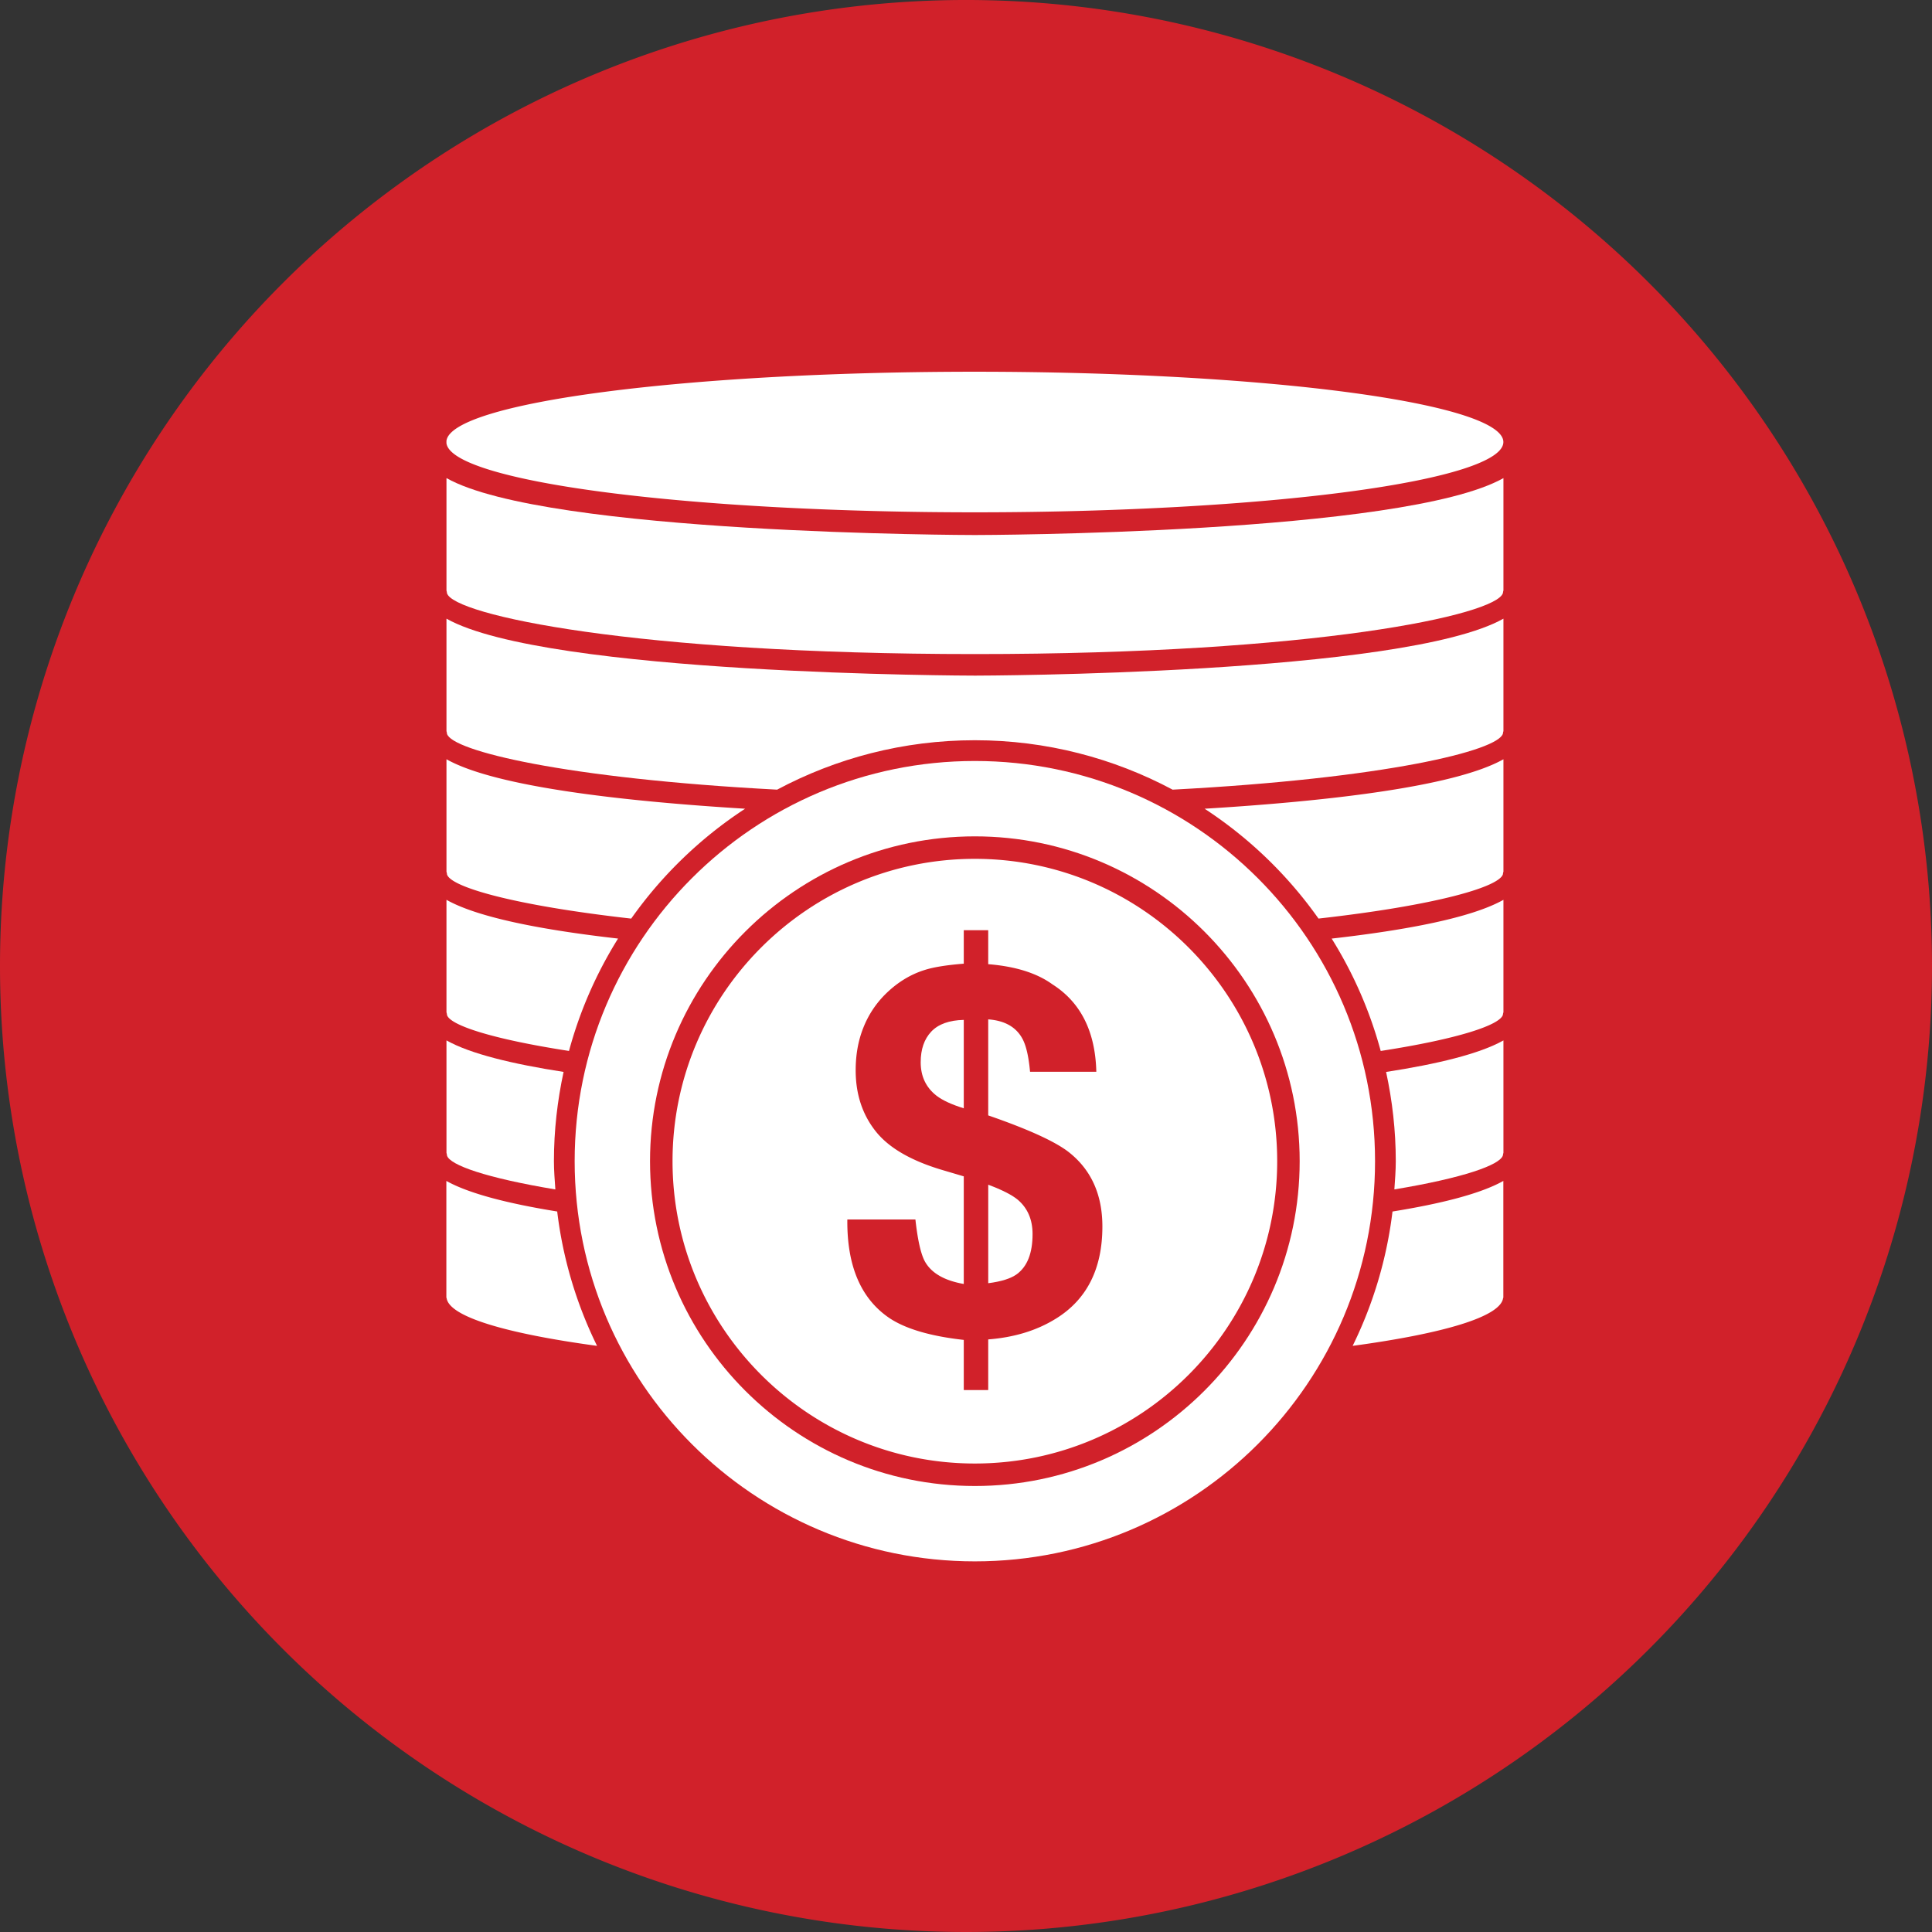
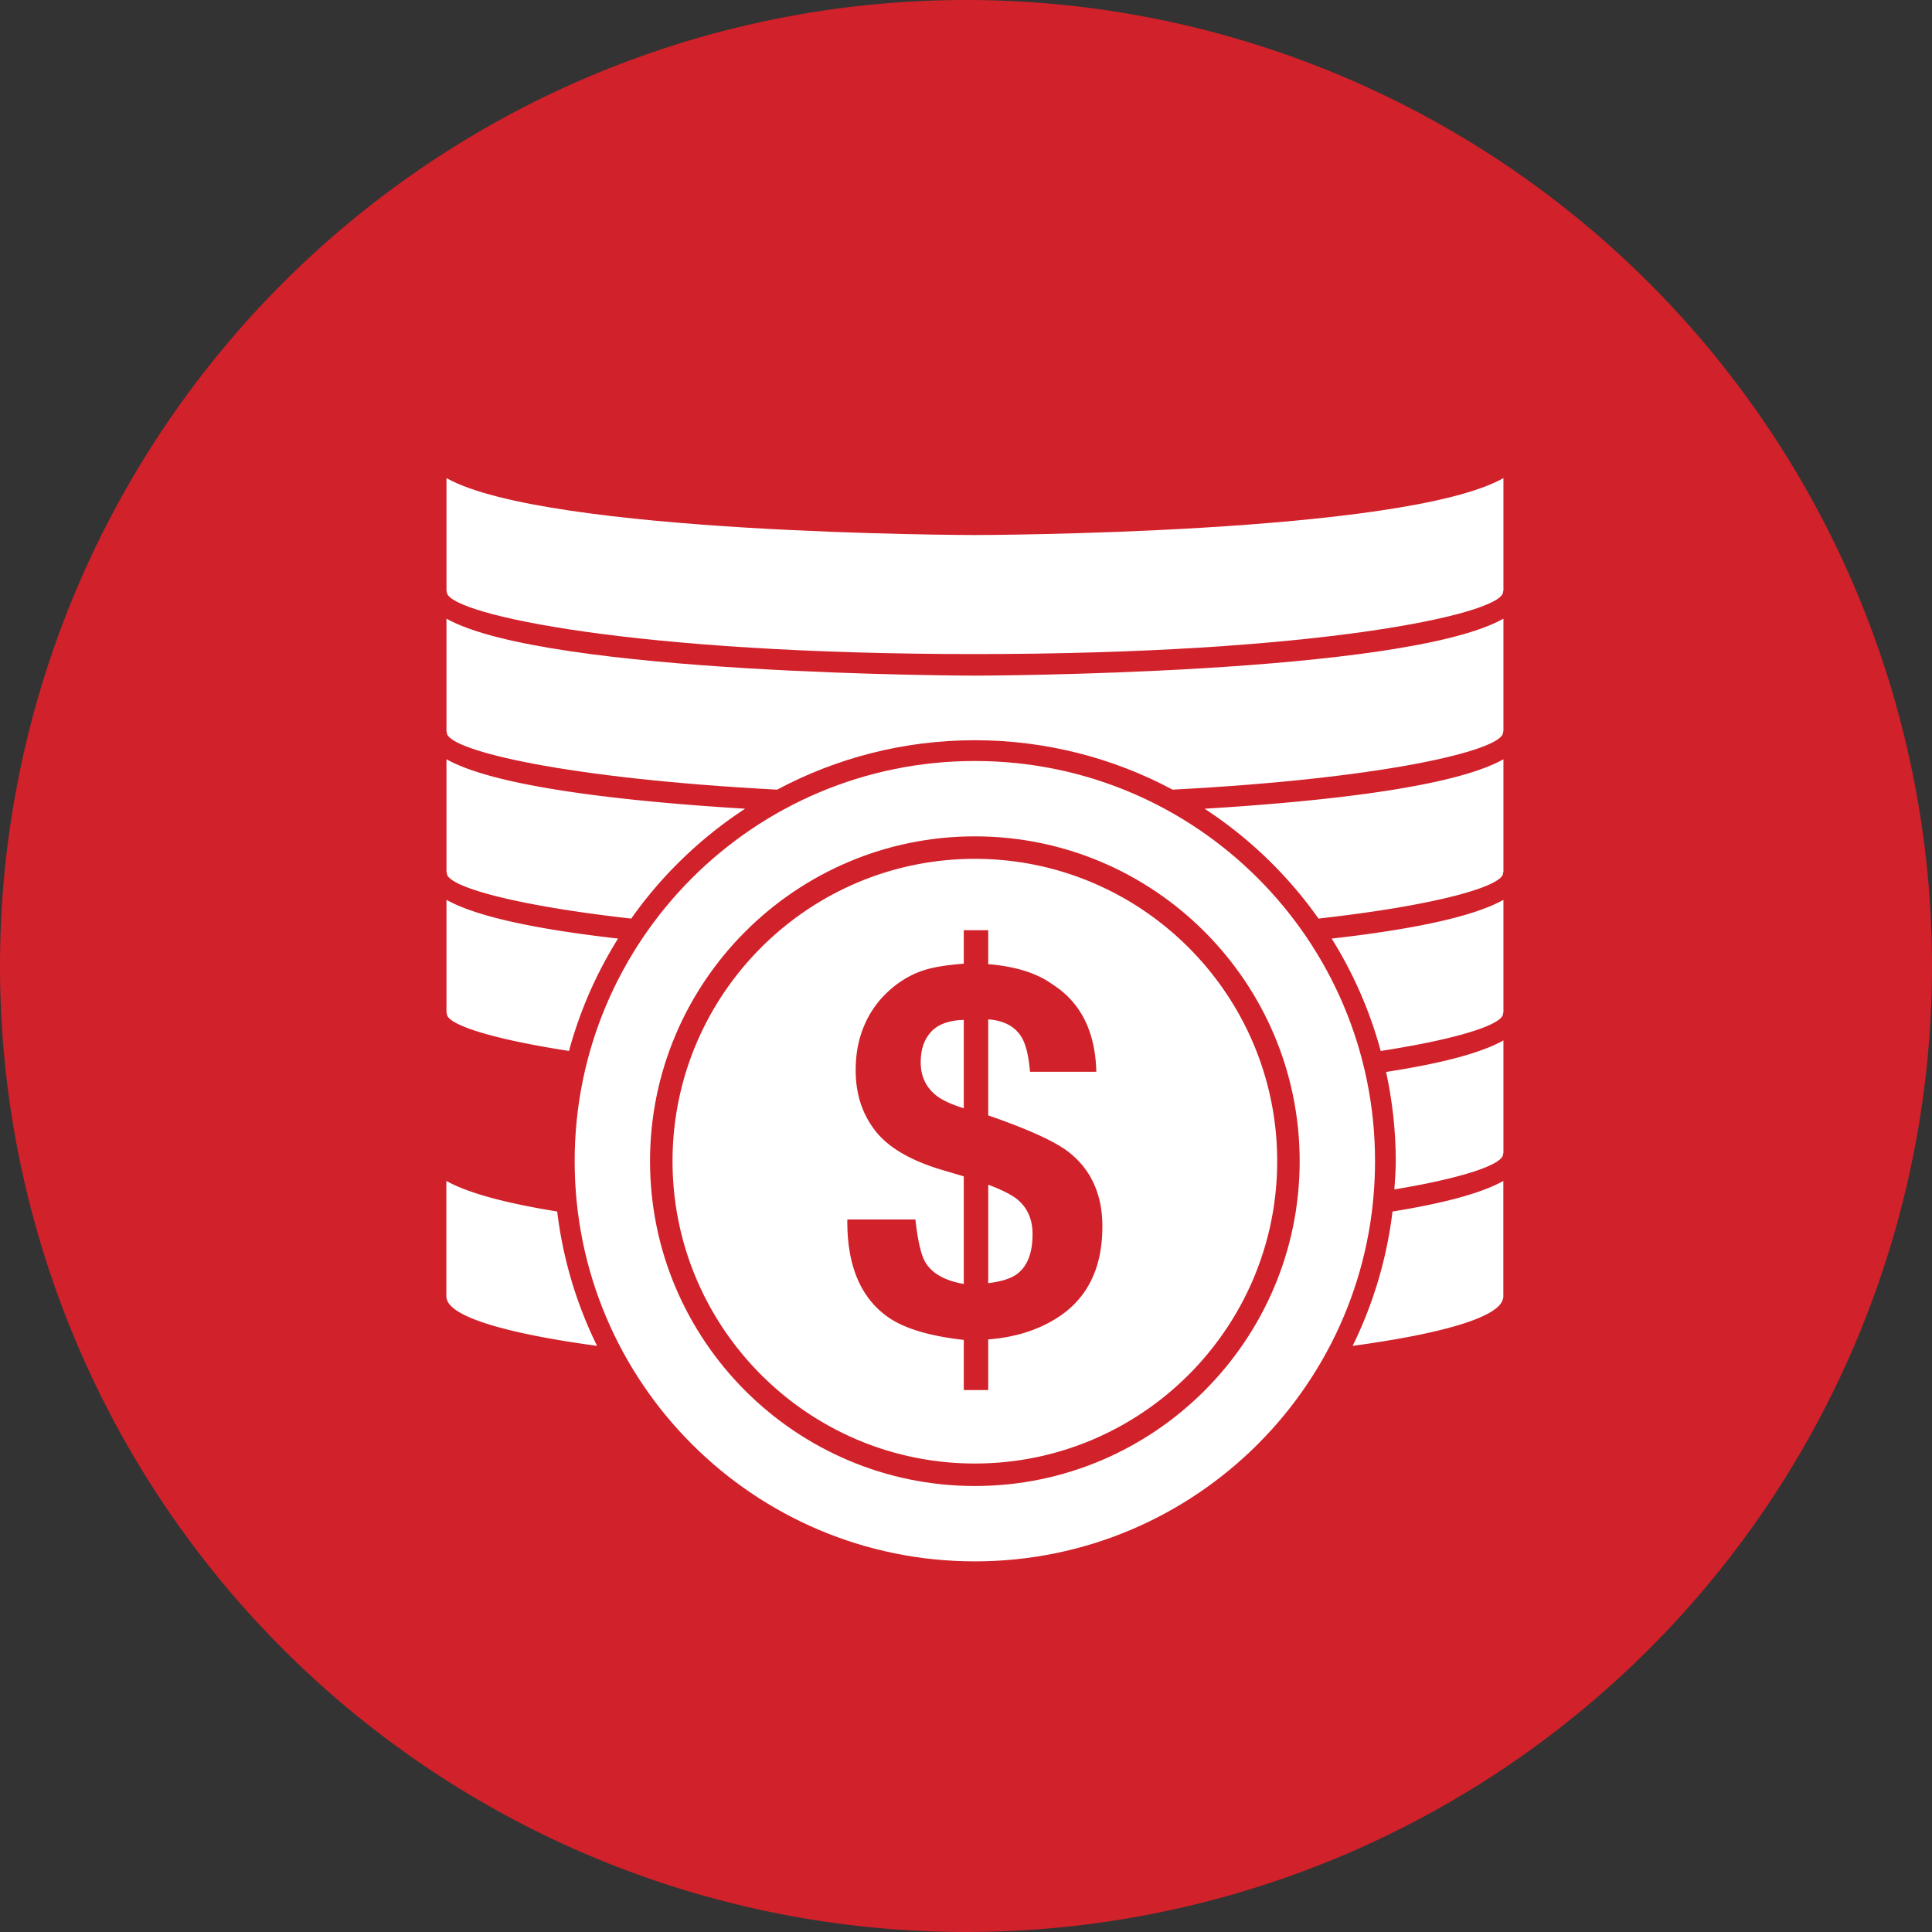
<svg xmlns="http://www.w3.org/2000/svg" width="86" height="86" viewBox="-3902 6461.025 86 86">
  <rect x="-3902" y="6461.025" width="86" height="86" fill="#333333" stroke="none" />
  <g data-name="CompositeLayer">
    <path d="M-3902 6503.975a43 43 0 1 1 0 .1z" fill="#d1212a" fill-rule="evenodd" data-name="Ellipse 60" />
    <g data-name="Group 400">
      <g data-name="Group 395">
        <path d="M-3868.832 6497.024c-5.286-.323-11.084-.956-13.294-2.202v5.004c.01.039.023.077.023.119.156.56 2.95 1.378 8.2 1.97a18.814 18.814 0 0 1 5.071-4.891Z" fill="#fff" fill-rule="evenodd" data-name="Path 80" />
        <path d="M-3848.379 6497.024a18.82 18.82 0 0 1 5.07 4.89c5.256-.591 8.053-1.413 8.21-1.977 0-.041.013-.077.022-.114v-5c-2.212 1.246-8.014 1.879-13.302 2.201Z" fill="#fff" fill-rule="evenodd" data-name="Path 81" />
      </g>
      <g data-name="Group 396">
        <path d="M-3874.488 6502.804c-3.303-.375-6.215-.922-7.638-1.725v5.005c.01.039.023.076.023.119.126.451 1.976 1.07 5.431 1.603a18.577 18.577 0 0 1 2.184-5.002Z" fill="#fff" fill-rule="evenodd" data-name="Path 82" />
        <path d="M-3842.723 6502.805a18.612 18.612 0 0 1 2.183 5.002c3.46-.535 5.314-1.157 5.44-1.613 0-.04.014-.076.023-.113v-5.002c-1.424.804-4.34 1.35-7.646 1.726Z" fill="#fff" fill-rule="evenodd" data-name="Path 83" />
      </g>
      <g data-name="Group 397">
-         <path d="M-3877.343 6512.713c0-1.364.154-2.691.43-3.973-2.26-.35-4.152-.805-5.213-1.403v5.004c.01.04.023.077.023.12.119.425 1.75.999 4.824 1.51-.029-.418-.064-.834-.064-1.258Z" fill="#fff" fill-rule="evenodd" data-name="Path 84" />
        <path d="M-3840.3 6508.741c.277 1.282.431 2.608.431 3.972 0 .424-.035.84-.063 1.257 3.079-.511 4.713-1.09 4.832-1.518 0-.04.014-.076.023-.114v-5c-1.062.598-2.958 1.054-5.223 1.403Z" fill="#fff" fill-rule="evenodd" data-name="Path 85" />
      </g>
      <g data-name="Group 398">
        <path d="M-3877.197 6514.953c-2.136-.345-3.914-.789-4.934-1.361v5.204h.01c.092.835 2.632 1.586 6.698 2.138a18.566 18.566 0 0 1-1.774-5.981Z" fill="#fff" fill-rule="evenodd" data-name="Path 86" />
        <path d="M-3840.015 6514.954a18.596 18.596 0 0 1-1.774 5.98c4.067-.551 6.607-1.303 6.698-2.138h.01v-5.204c-1.016.573-2.796 1.017-4.934 1.362Z" fill="#fff" fill-rule="evenodd" data-name="Path 87" />
      </g>
-       <path d="M-3882.127 6480.651a23.525 3.129 0 1 1 0 .1z" fill="#fff" fill-rule="evenodd" data-name="Ellipse 61" />
      <path d="M-3858.602 6490.14c15.147 0 23.233-1.743 23.502-2.718 0-.041.014-.077.023-.114v-5.001c-4.436 2.5-23.31 2.534-23.525 2.534-.216 0-19.088-.034-23.524-2.534v5.004c.01.039.023.077.023.119.269.967 8.354 2.71 23.501 2.71Z" fill="#fff" fill-rule="evenodd" data-name="Path 88" />
      <path d="M-3858.602 6491.099c-.216 0-19.088-.034-23.524-2.535v5.005c.01.039.023.076.023.119.211.758 5.244 1.988 14.695 2.487 2.625-1.4 5.62-2.2 8.802-2.2 3.183 0 6.178.8 8.803 2.2 9.456-.498 14.492-1.731 14.703-2.496 0-.04.014-.076.023-.113v-5.002c-4.436 2.5-23.31 2.535-23.525 2.535Z" fill="#fff" fill-rule="evenodd" data-name="Path 89" />
      <path d="M-3858.606 6494.899c-9.838 0-17.814 7.975-17.814 17.814 0 9.838 7.976 17.814 17.814 17.814 9.838 0 17.814-7.976 17.814-17.814 0-9.839-7.976-17.814-17.814-17.814Zm0 32.273c-7.973 0-14.459-6.487-14.459-14.46 0-7.972 6.486-14.458 14.46-14.458 7.972 0 14.458 6.486 14.458 14.459 0 7.972-6.486 14.459-14.459 14.459Z" fill="#fff" fill-rule="evenodd" data-name="Path 90" />
      <g data-name="Group 399">
        <path d="M-3858.01 6513.76v4.385c.583-.074 1.008-.209 1.274-.403.466-.344.699-.938.699-1.784 0-.643-.218-1.151-.654-1.525-.26-.217-.699-.441-1.32-.673Z" fill="#fff" fill-rule="evenodd" data-name="Path 91" />
        <path d="M-3858.606 6499.255c-7.42 0-13.457 6.037-13.457 13.458 0 7.42 6.037 13.458 13.457 13.458 7.421 0 13.458-6.037 13.458-13.458s-6.037-13.458-13.458-13.458Zm3.6 20.472c-.844.524-1.846.83-3.005.92v2.255h-1.088v-2.233c-1.474-.164-2.573-.486-3.298-.964-1.279-.86-1.907-2.326-1.885-4.397h3.03c.104.942.25 1.574.437 1.895.292.501.863.827 1.716.976v-4.79l-.909-.269c-1.428-.418-2.436-1.002-3.022-1.75-.588-.747-.881-1.649-.881-2.703 0-.696.114-1.327.342-1.896a4.339 4.339 0 0 1 .959-1.47c.53-.53 1.122-.897 1.772-1.099.396-.127.976-.22 1.739-.28v-1.491h1.088v1.513c1.213.098 2.166.397 2.858.898 1.258.8 1.91 2.098 1.954 3.892h-2.95c-.06-.665-.17-1.151-.332-1.458-.281-.531-.791-.822-1.53-.875v4.274c1.772.613 2.963 1.155 3.574 1.626 1.005.785 1.508 1.893 1.508 3.321 0 1.884-.693 3.253-2.076 4.105Z" fill="#fff" fill-rule="evenodd" data-name="Path 92" />
        <path d="M-3861.017 6508.308c0 .629.235 1.125.706 1.492.262.202.666.39 1.212.56v-3.936c-.65.015-1.133.189-1.447.521-.314.333-.471.788-.471 1.363Z" fill="#fff" fill-rule="evenodd" data-name="Path 93" />
      </g>
    </g>
  </g>
</svg>